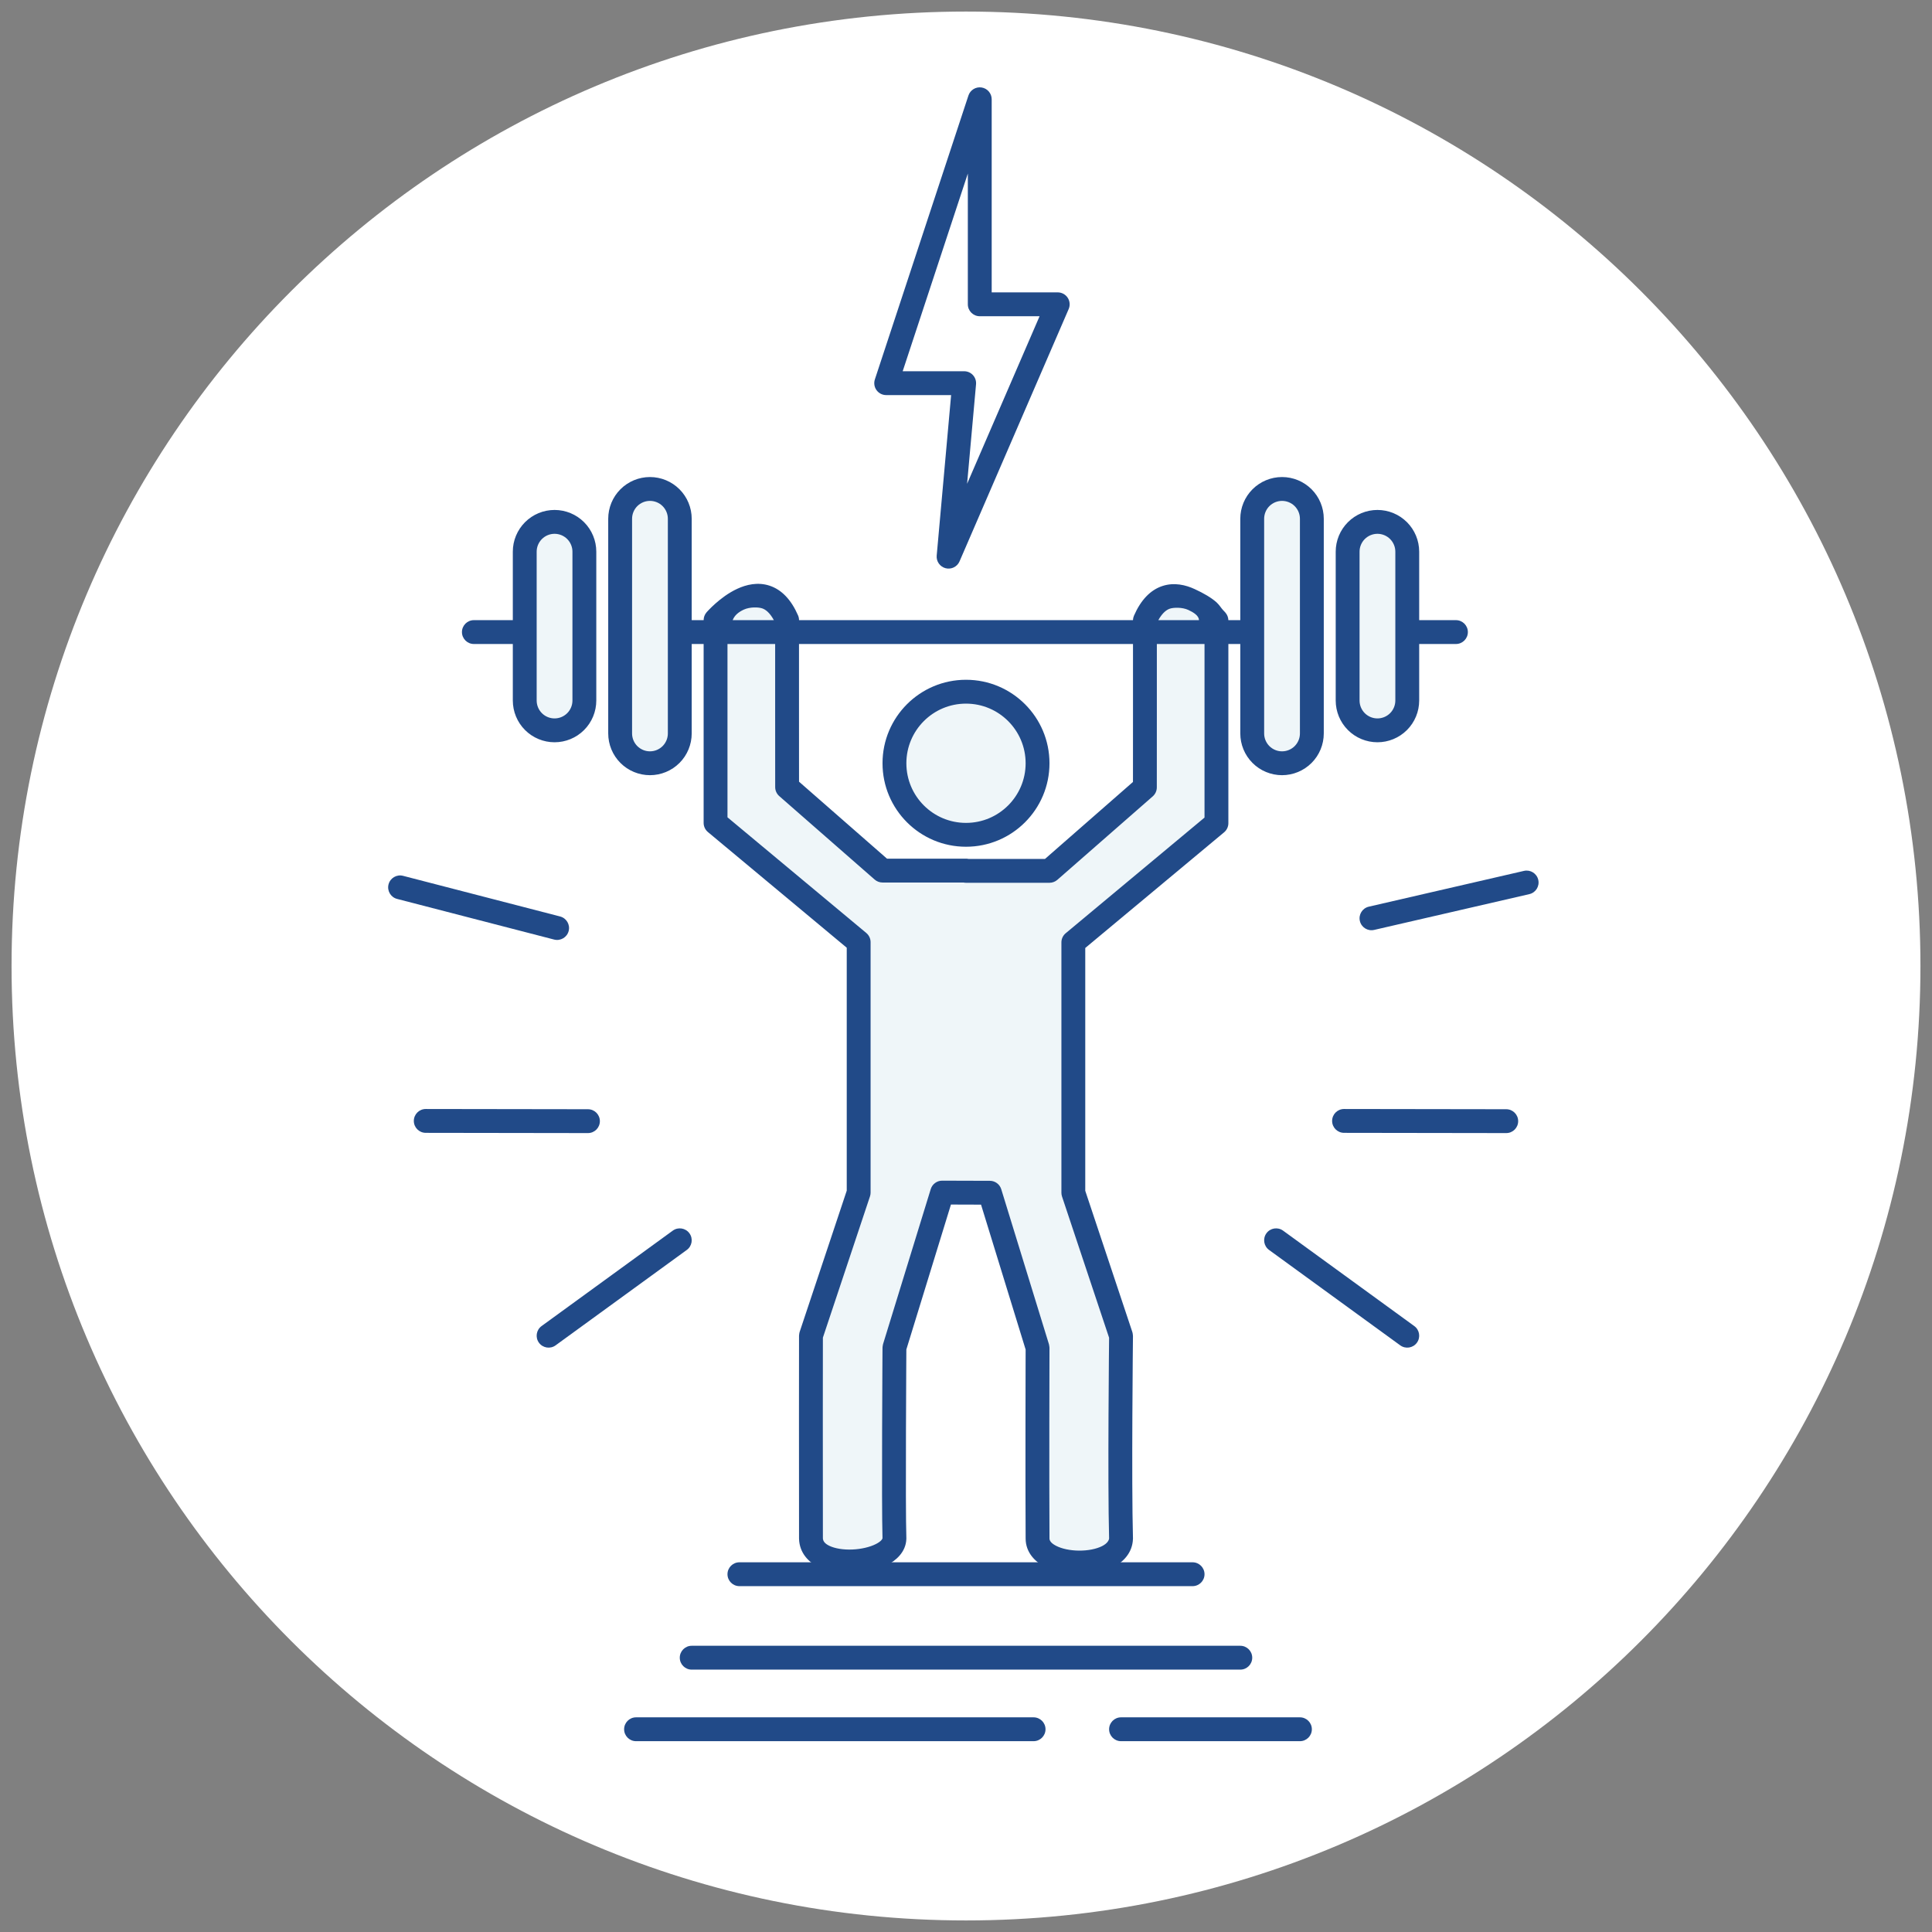
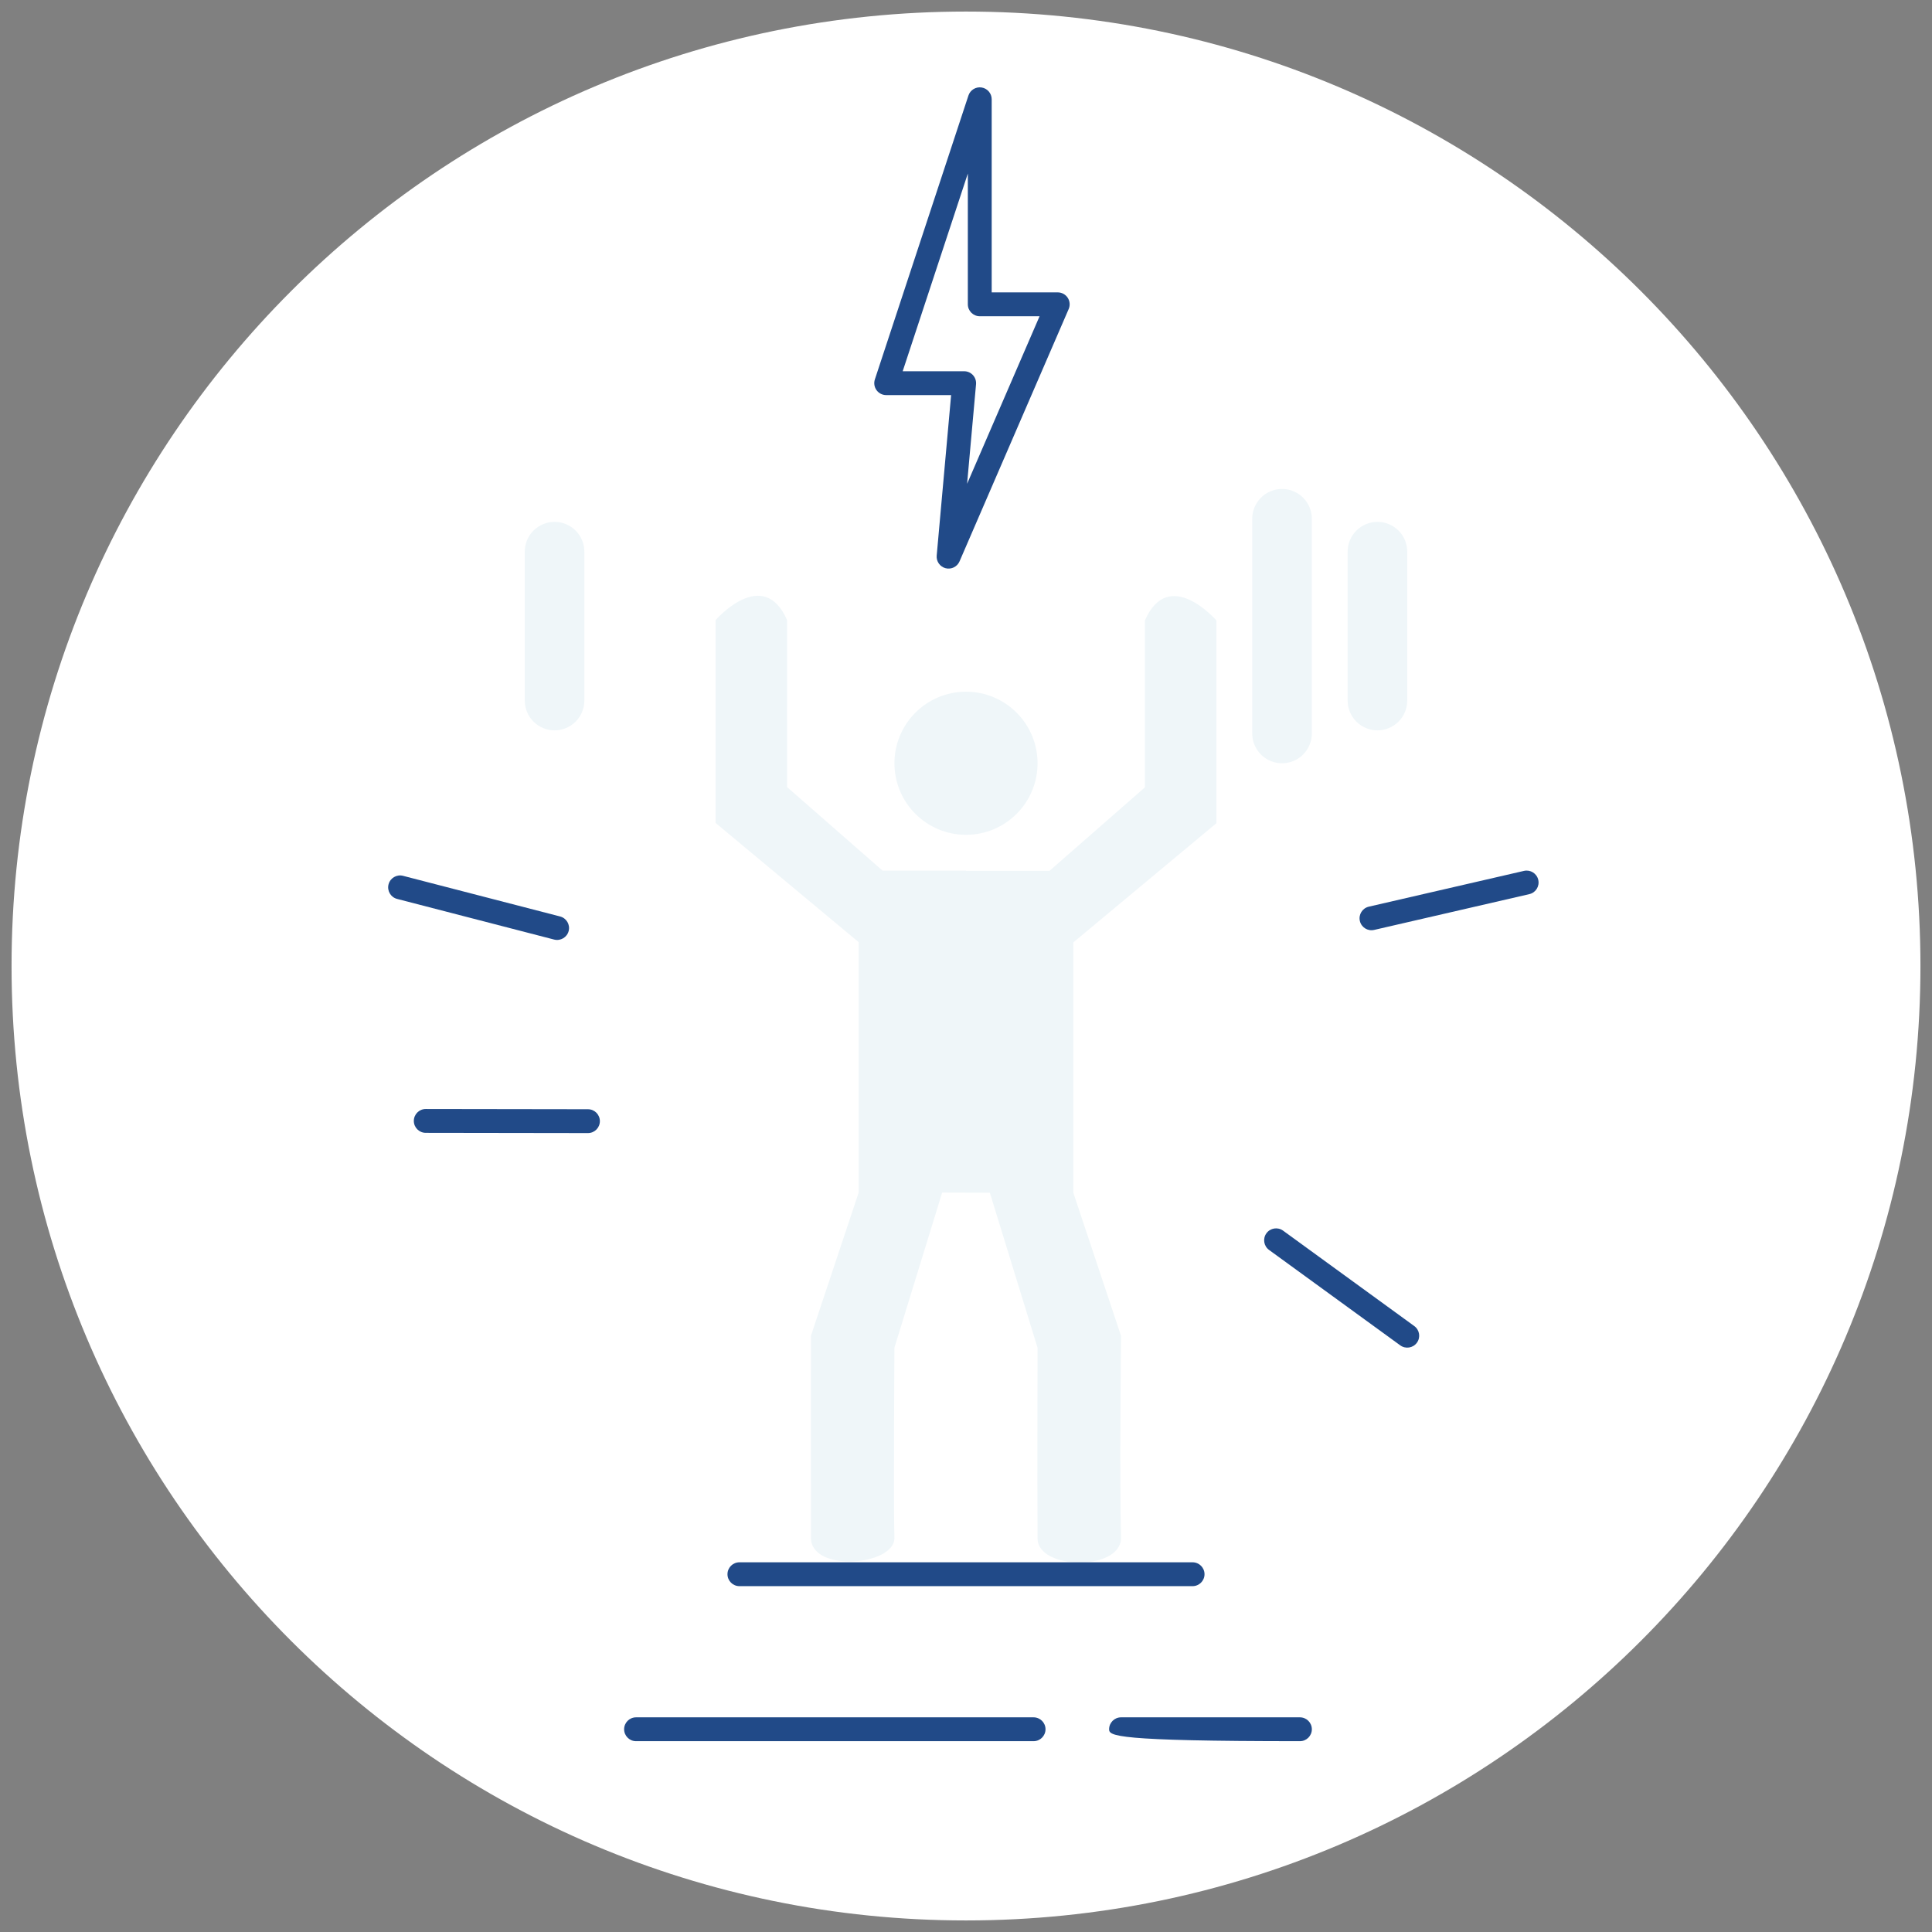
<svg xmlns="http://www.w3.org/2000/svg" fill="none" viewBox="0 0 162 162" height="162" width="162">
  <rect x="0" y="0" width="162" height="162" fill="#808080" stroke="none" />
  <g clip-path="url(#clip0_3318_5587)">
    <path fill="white" d="M81 161.031C125.2 161.031 161.031 125.2 161.031 81C161.031 36.8 125.2 0.969 81 0.969C36.8 0.969 0.969 36.8 0.969 81C0.969 125.2 36.8 161.031 81 161.031Z" />
    <path fill="#EFF6F9" d="M90 79.02V100.012L94 112.012C94 112.012 93.867 124.292 94 129.006C93.9 131.751 87.01 131.634 87 129.006C86.969 124.067 87 113.012 87 113.012L83 100.012L79 100L75 113C75 113 74.909 126.411 75 129C74.928 131.288 68.086 131.85 68 129C67.985 124.282 68 112 68 112L72 100V79L60 69V52C60 52 63.992 47.4 66 52C65.991 54.394 66 66 66 66L74 73H81V73.022H88L96 66.022C96 66.022 96.009 54.422 96 52.027C98.008 47.427 102 52.027 102 52.027V69.024L90 79.02Z" clip-rule="evenodd" fill-rule="evenodd" />
    <path fill="#EFF6F9" d="M81 70C84.314 70 87 67.314 87 64C87 60.686 84.314 58 81 58C77.686 58 75 60.686 75 64C75 67.314 77.686 70 81 70Z" />
-     <path fill="#EFF6F9" d="M54.5 41C55.163 41 55.799 41.263 56.268 41.732C56.737 42.201 57 42.837 57 43.5V61.5C57 62.163 56.737 62.799 56.268 63.268C55.799 63.737 55.163 64 54.5 64C53.837 64 53.201 63.737 52.732 63.268C52.263 62.799 52 62.163 52 61.5V43.5C52 42.837 52.263 42.201 52.732 41.732C53.201 41.263 53.837 41 54.5 41Z" clip-rule="evenodd" fill-rule="evenodd" />
    <path fill="#EFF6F9" d="M107.5 41C108.163 41 108.799 41.263 109.268 41.732C109.737 42.201 110 42.837 110 43.5V61.5C110 62.163 109.737 62.799 109.268 63.268C108.799 63.737 108.163 64 107.5 64C106.837 64 106.201 63.737 105.732 63.268C105.263 62.799 105 62.163 105 61.5V43.5C105 42.837 105.263 42.201 105.732 41.732C106.201 41.263 106.837 41 107.5 41Z" clip-rule="evenodd" fill-rule="evenodd" />
    <path fill="#EFF6F9" d="M46.5 43.76C47.163 43.76 47.799 44.023 48.268 44.492C48.737 44.961 49 45.597 49 46.26V58.74C49 59.403 48.737 60.039 48.268 60.508C47.799 60.977 47.163 61.24 46.5 61.24C45.837 61.24 45.201 60.977 44.732 60.508C44.263 60.039 44 59.403 44 58.74V46.26C44 45.932 44.065 45.607 44.19 45.303C44.316 45 44.5 44.724 44.732 44.492C44.964 44.26 45.24 44.076 45.543 43.95C45.847 43.825 46.172 43.76 46.5 43.76Z" clip-rule="evenodd" fill-rule="evenodd" />
    <path fill="#EFF6F9" d="M115.5 43.76C116.163 43.76 116.799 44.023 117.268 44.492C117.737 44.961 118 45.597 118 46.26V58.74C118 59.403 117.737 60.039 117.268 60.508C116.799 60.977 116.163 61.24 115.5 61.24C114.837 61.24 114.201 60.977 113.732 60.508C113.263 60.039 113 59.403 113 58.74V46.26C113 45.932 113.065 45.607 113.19 45.303C113.316 45 113.5 44.724 113.732 44.492C113.964 44.26 114.24 44.076 114.543 43.95C114.847 43.825 115.172 43.76 115.5 43.76Z" clip-rule="evenodd" fill-rule="evenodd" />
-     <path fill="#214A88" d="M54.5 42C54.102 42 53.721 42.158 53.439 42.439C53.158 42.721 53 43.102 53 43.5V61.5C53 61.898 53.158 62.279 53.439 62.561C53.721 62.842 54.102 63 54.5 63C54.898 63 55.279 62.842 55.561 62.561C55.842 62.279 56 61.898 56 61.5V43.5C56 43.102 55.842 42.721 55.561 42.439C55.279 42.158 54.898 42 54.5 42ZM52.025 41.025C52.681 40.369 53.572 40 54.5 40C55.428 40 56.319 40.369 56.975 41.025C57.631 41.681 58 42.572 58 43.5V52L59 52C59 51.759 59.087 51.526 59.245 51.345L59.246 51.343L59.247 51.342L59.252 51.337L59.264 51.322C59.275 51.311 59.289 51.295 59.307 51.275C59.343 51.236 59.393 51.182 59.457 51.116C59.584 50.984 59.767 50.804 59.992 50.605C60.434 50.213 61.079 49.712 61.829 49.367C62.572 49.024 63.536 48.784 64.527 49.109C65.542 49.443 66.344 50.288 66.916 51.6C66.972 51.726 67 51.862 67 52H95C95.004 51.872 95.032 51.745 95.084 51.627C95.656 50.315 96.458 49.47 97.473 49.136C98.464 48.811 99.428 49.051 100.171 49.394C100.921 49.739 101.558 50.108 102 50.5C102.225 50.7 102.416 51.011 102.543 51.143C102.607 51.209 102.657 51.263 102.693 51.302C102.711 51.322 102.725 51.338 102.736 51.349L102.748 51.364L102.754 51.37L102.755 51.372C102.907 51.547 102.993 51.769 103 52H104V43.5C104 42.572 104.369 41.681 105.025 41.025C105.681 40.369 106.572 40 107.5 40C108.428 40 109.318 40.369 109.975 41.025C110.631 41.681 111 42.572 111 43.5V61.5C111 62.428 110.631 63.319 109.975 63.975C109.318 64.631 108.428 65 107.5 65C106.572 65 105.681 64.631 105.025 63.975C104.369 63.319 104 62.428 104 61.5V54H103V69.024C103 69.321 102.868 69.602 102.64 69.792L91 79.489V99.85L94.949 111.696C94.984 111.801 95 112.023 95 112.023L95 112.025L94.995 112.559C94.991 112.903 94.986 113.401 94.981 114.013C94.971 115.237 94.958 116.918 94.95 118.746C94.933 122.408 94.934 126.64 95 128.978C95 128.999 95 129.021 94.999 129.042C94.956 130.223 94.165 130.997 93.317 131.426C92.475 131.852 91.435 132.029 90.458 132.021C89.48 132.013 88.449 131.818 87.622 131.388C86.798 130.959 86.005 130.185 86 129.011L86 129.01L86 129.012L86 129.011C85.984 126.537 85.984 122.536 85.988 119.156C85.99 117.465 85.993 115.928 85.996 114.814L86 113.161H86.047L87 113.5L88 113.015L87.996 114.819C87.993 115.932 87.99 117.468 87.988 119.158C87.984 122.54 87.984 126.534 88 129L88 129.002C88.001 129.142 88.073 129.368 88.546 129.614C89.017 129.859 89.716 130.015 90.475 130.021C91.234 130.027 91.936 129.883 92.414 129.641C92.867 129.412 92.987 129.143 92.999 128.994C93 129.007 93 129.021 93 129.034L92.999 128.994L93.001 128.97C93 128.978 93 128.985 92.999 128.994C92.933 126.61 92.934 122.372 92.95 118.737C92.958 116.905 92.971 115.222 92.981 113.996C92.987 113.383 92.991 112.884 92.995 112.539L92.998 112.169L89.051 100.328C89.017 100.226 89 100.119 89 100.012V79.02C89 78.723 89.132 78.442 89.36 78.252L101 68.555V54H97.003C97.004 55.621 97.004 57.837 97.003 59.923C97.003 61.523 97.002 63.048 97.001 64.173L97 66.022C97 66.31 96.875 66.585 96.659 66.775L88.659 73.775C88.476 73.934 88.242 74.022 88 74.022H81C80.928 74.022 80.858 74.014 80.79 74H74C73.758 74 73.524 73.912 73.341 73.753L65.341 66.753C65.125 66.563 65 66.289 65 66.001L64.999 64.15C64.998 63.024 64.997 61.499 64.997 59.898C64.996 57.822 64.996 55.619 64.997 54H61V68.532L72.64 78.232C72.868 78.422 73 78.703 73 79V100C73 100.107 72.983 100.214 72.949 100.316L69 112.163L68.998 113.994C68.997 115.219 68.995 116.901 68.994 118.731C68.993 122.383 68.993 126.62 69 128.98C69.01 129.198 69.121 129.417 69.55 129.622C70.011 129.841 70.701 129.959 71.465 129.928C72.224 129.897 72.941 129.724 73.437 129.474C73.916 129.232 73.988 129.035 73.999 128.981C73.954 127.61 73.955 123.643 73.966 120.026C73.972 118.187 73.98 116.429 73.987 115.13C73.991 114.481 73.994 113.947 73.996 113.575L74 112.994C74 112.994 74.016 112.799 74.044 112.706L78.044 99.706C78.174 99.285 78.563 98.999 79.003 99L83.003 99.012C83.441 99.013 83.827 99.299 83.956 99.718L87.956 112.718C87.985 112.814 88 113.015 88 113.015L87 113.5L86.047 113.161H86L82.261 101.01L79.738 101.002L75.999 113.154L75.996 113.588C75.994 113.959 75.991 114.493 75.987 115.141C75.98 116.439 75.972 118.195 75.966 120.032C75.954 123.72 75.955 127.695 75.999 128.965C76 128.987 76 129.009 75.999 129.031C75.964 130.156 75.108 130.87 74.339 131.259C73.529 131.668 72.517 131.886 71.546 131.926C70.579 131.965 69.538 131.831 68.689 131.427C67.817 131.01 67.037 130.234 67 129.03C67 129.021 67 129.012 67 129.003C66.993 126.642 66.993 122.39 66.994 118.73C66.995 116.9 66.997 115.217 66.998 113.992L67 111.999C67 111.999 67.017 111.785 67.051 111.684L71 99.838V79.468L59.36 69.768C59.132 69.578 59 69.297 59 69V54H58V61.5C58 62.428 57.631 63.319 56.975 63.975C56.319 64.631 55.428 65 54.5 65C53.572 65 52.681 64.631 52.025 63.975C51.369 63.319 51 62.428 51 61.5V43.5C51 42.572 51.369 41.681 52.025 41.025ZM61.435 52H64.889C64.521 51.326 64.157 51.093 63.903 51.01C63.582 50.904 62.876 50.883 62.37 51.116C61.922 51.322 61.588 51.6 61.435 52ZM66.997 54C66.996 55.617 66.996 57.819 66.997 59.897C66.997 61.498 66.998 63.023 66.999 64.148L67 65.546L74.376 72H81C81.072 72 81.142 72.008 81.21 72.022H87.624L95 65.568L95.001 64.171C95.002 63.047 95.003 61.522 95.003 59.922C95.004 57.834 95.004 55.619 95.003 54H66.997ZM97.126 52H100.533C100.533 51.627 100.073 51.343 99.638 51.143C99.132 50.91 98.418 50.931 98.097 51.036C97.847 51.119 97.489 51.346 97.126 52ZM107.5 42C107.102 42 106.721 42.158 106.439 42.439C106.158 42.721 106 43.102 106 43.5V61.5C106 61.898 106.158 62.279 106.439 62.561C106.721 62.842 107.102 63 107.5 63C107.898 63 108.279 62.842 108.561 62.561C108.842 62.279 109 61.898 109 61.5V43.5C109 43.102 108.842 42.721 108.561 42.439C108.279 42.158 107.898 42 107.5 42ZM46.5 44.76C46.303 44.76 46.108 44.799 45.926 44.874C45.744 44.95 45.579 45.06 45.439 45.199C45.3 45.339 45.19 45.504 45.114 45.686C45.039 45.868 45 46.063 45 46.26V58.74C45 59.138 45.158 59.519 45.439 59.801C45.721 60.082 46.102 60.24 46.5 60.24C46.898 60.24 47.279 60.082 47.561 59.801C47.842 59.519 48 59.138 48 58.74V46.26C48 45.862 47.842 45.481 47.561 45.199C47.279 44.918 46.898 44.76 46.5 44.76ZM45.161 43.026C45.585 42.85 46.04 42.76 46.5 42.76C47.428 42.76 48.319 43.129 48.975 43.785C49.631 44.441 50 45.332 50 46.26V58.74C50 59.668 49.631 60.559 48.975 61.215C48.319 61.871 47.428 62.24 46.5 62.24C45.572 62.24 44.681 61.871 44.025 61.215C43.369 60.559 43 59.668 43 58.74V54H39.735C39.183 54 38.735 53.552 38.735 53C38.735 52.448 39.183 52 39.735 52H43V46.26C43 45.8 43.09 45.345 43.266 44.921C43.442 44.496 43.7 44.11 44.025 43.785C44.35 43.46 44.736 43.202 45.161 43.026ZM115.5 44.76C115.303 44.76 115.108 44.799 114.926 44.874C114.744 44.95 114.579 45.06 114.439 45.199C114.3 45.339 114.19 45.504 114.114 45.686C114.039 45.868 114 46.063 114 46.26V58.74C114 59.138 114.158 59.519 114.439 59.801C114.721 60.082 115.102 60.24 115.5 60.24C115.898 60.24 116.279 60.082 116.561 59.801C116.842 59.519 117 59.138 117 58.74V46.26C117 45.862 116.842 45.481 116.561 45.199C116.279 44.918 115.898 44.76 115.5 44.76ZM114.161 43.026C114.585 42.85 115.04 42.76 115.5 42.76C116.428 42.76 117.318 43.129 117.975 43.785C118.631 44.441 119 45.332 119 46.26V52H122.082C122.634 52 123.082 52.448 123.082 53C123.082 53.552 122.634 54 122.082 54H119V58.74C119 59.668 118.631 60.559 117.975 61.215C117.318 61.871 116.428 62.24 115.5 62.24C114.572 62.24 113.681 61.871 113.025 61.215C112.369 60.559 112 59.668 112 58.74V46.26C112 45.8 112.091 45.345 112.266 44.921C112.442 44.496 112.7 44.11 113.025 43.785C113.35 43.46 113.736 43.202 114.161 43.026ZM81 59C78.239 59 76 61.239 76 64C76 66.761 78.239 69 81 69C83.761 69 86 66.761 86 64C86 61.239 83.761 59 81 59ZM74 64C74 60.134 77.134 57 81 57C84.866 57 88 60.134 88 64C88 67.866 84.866 71 81 71C77.134 71 74 67.866 74 64Z" clip-rule="evenodd" fill-rule="evenodd" />
    <path fill="#214A88" d="M82.312 7.336C82.797 7.414 83.154 7.832 83.154 8.323V24.516H88.692C89.029 24.516 89.343 24.686 89.528 24.967C89.713 25.248 89.743 25.604 89.61 25.913L80.457 47.074C80.262 47.525 79.769 47.767 79.293 47.646C78.817 47.525 78.499 47.077 78.543 46.588L79.752 33.129H74.308C73.987 33.129 73.686 32.975 73.498 32.715C73.31 32.455 73.258 32.121 73.358 31.816L81.204 8.01C81.358 7.544 81.828 7.258 82.312 7.336ZM75.691 31.129H80.846C81.127 31.129 81.395 31.247 81.584 31.454C81.773 31.662 81.867 31.939 81.842 32.219L81.092 40.568L87.17 26.516H82.154C81.602 26.516 81.154 26.068 81.154 25.516V14.552L75.691 31.129Z" clip-rule="evenodd" fill-rule="evenodd" />
    <path fill="#214A88" d="M61 132C61 131.448 61.448 131 62 131H100C100.552 131 101 131.448 101 132C101 132.552 100.552 133 100 133H62C61.448 133 61 132.552 61 132Z" clip-rule="evenodd" fill-rule="evenodd" />
-     <path fill="#214A88" d="M57 139C57 138.448 57.448 138 58 138H104C104.552 138 105 138.448 105 139C105 139.552 104.552 140 104 140H58C57.448 140 57 139.552 57 139Z" clip-rule="evenodd" fill-rule="evenodd" />
    <path fill="#214A88" d="M52.333 145C52.333 144.448 52.781 144 53.333 144H86.667C87.219 144 87.667 144.448 87.667 145C87.667 145.552 87.219 146 86.667 146H53.333C52.781 146 52.333 145.552 52.333 145Z" clip-rule="evenodd" fill-rule="evenodd" />
-     <path fill="#214A88" d="M93 145C93 144.448 93.448 144 94 144H109C109.552 144 110 144.448 110 145C110 145.552 109.552 146 109 146H94C93.448 146 93 145.552 93 145Z" clip-rule="evenodd" fill-rule="evenodd" />
-     <path fill="#214A88" d="M57.809 103.412C58.134 103.859 58.035 104.484 57.588 104.809L46.588 112.809C46.142 113.134 45.516 113.035 45.191 112.588C44.866 112.142 44.965 111.516 45.412 111.191L56.412 103.191C56.858 102.866 57.484 102.965 57.809 103.412Z" clip-rule="evenodd" fill-rule="evenodd" />
+     <path fill="#214A88" d="M93 145C93 144.448 93.448 144 94 144H109C109.552 144 110 144.448 110 145C110 145.552 109.552 146 109 146C93.448 146 93 145.552 93 145Z" clip-rule="evenodd" fill-rule="evenodd" />
    <path fill="#214A88" d="M32.579 74.156C32.717 73.622 33.263 73.3 33.797 73.439L46.965 76.847C47.5 76.985 47.822 77.531 47.683 78.066C47.545 78.6 46.999 78.921 46.464 78.783L33.296 75.375C32.762 75.237 32.441 74.691 32.579 74.156Z" clip-rule="evenodd" fill-rule="evenodd" />
    <path fill="#214A88" d="M128.985 73.775C129.109 74.314 128.774 74.85 128.236 74.974L115.225 77.974C114.686 78.099 114.15 77.763 114.026 77.225C113.901 76.686 114.237 76.15 114.775 76.025L127.786 73.025C128.324 72.901 128.861 73.237 128.985 73.775Z" clip-rule="evenodd" fill-rule="evenodd" />
    <path fill="#214A88" d="M34.7 93.989C34.701 93.436 35.149 92.989 35.702 92.99L49.301 93.01C49.854 93.011 50.301 93.459 50.3 94.011C50.299 94.564 49.851 95.011 49.298 95.01L35.699 94.99C35.146 94.989 34.699 94.541 34.7 93.989Z" clip-rule="evenodd" fill-rule="evenodd" />
-     <path fill="#214A88" d="M111.7 93.989C111.701 93.436 112.149 92.989 112.701 92.99L126.301 93.01C126.854 93.011 127.301 93.459 127.3 94.011C127.299 94.564 126.851 95.011 126.299 95.01L112.699 94.99C112.146 94.989 111.699 94.541 111.7 93.989Z" clip-rule="evenodd" fill-rule="evenodd" />
    <path fill="#214A88" d="M106.191 103.412C106.516 102.965 107.142 102.866 107.588 103.191L118.588 111.191C119.035 111.516 119.134 112.142 118.809 112.588C118.484 113.035 117.858 113.134 117.412 112.809L106.412 104.809C105.965 104.484 105.866 103.859 106.191 103.412Z" clip-rule="evenodd" fill-rule="evenodd" />
  </g>
  <defs>
    <clipPath id="clip0_3318_5587">
      <rect fill="white" height="162" width="162" />
    </clipPath>
  </defs>
</svg>